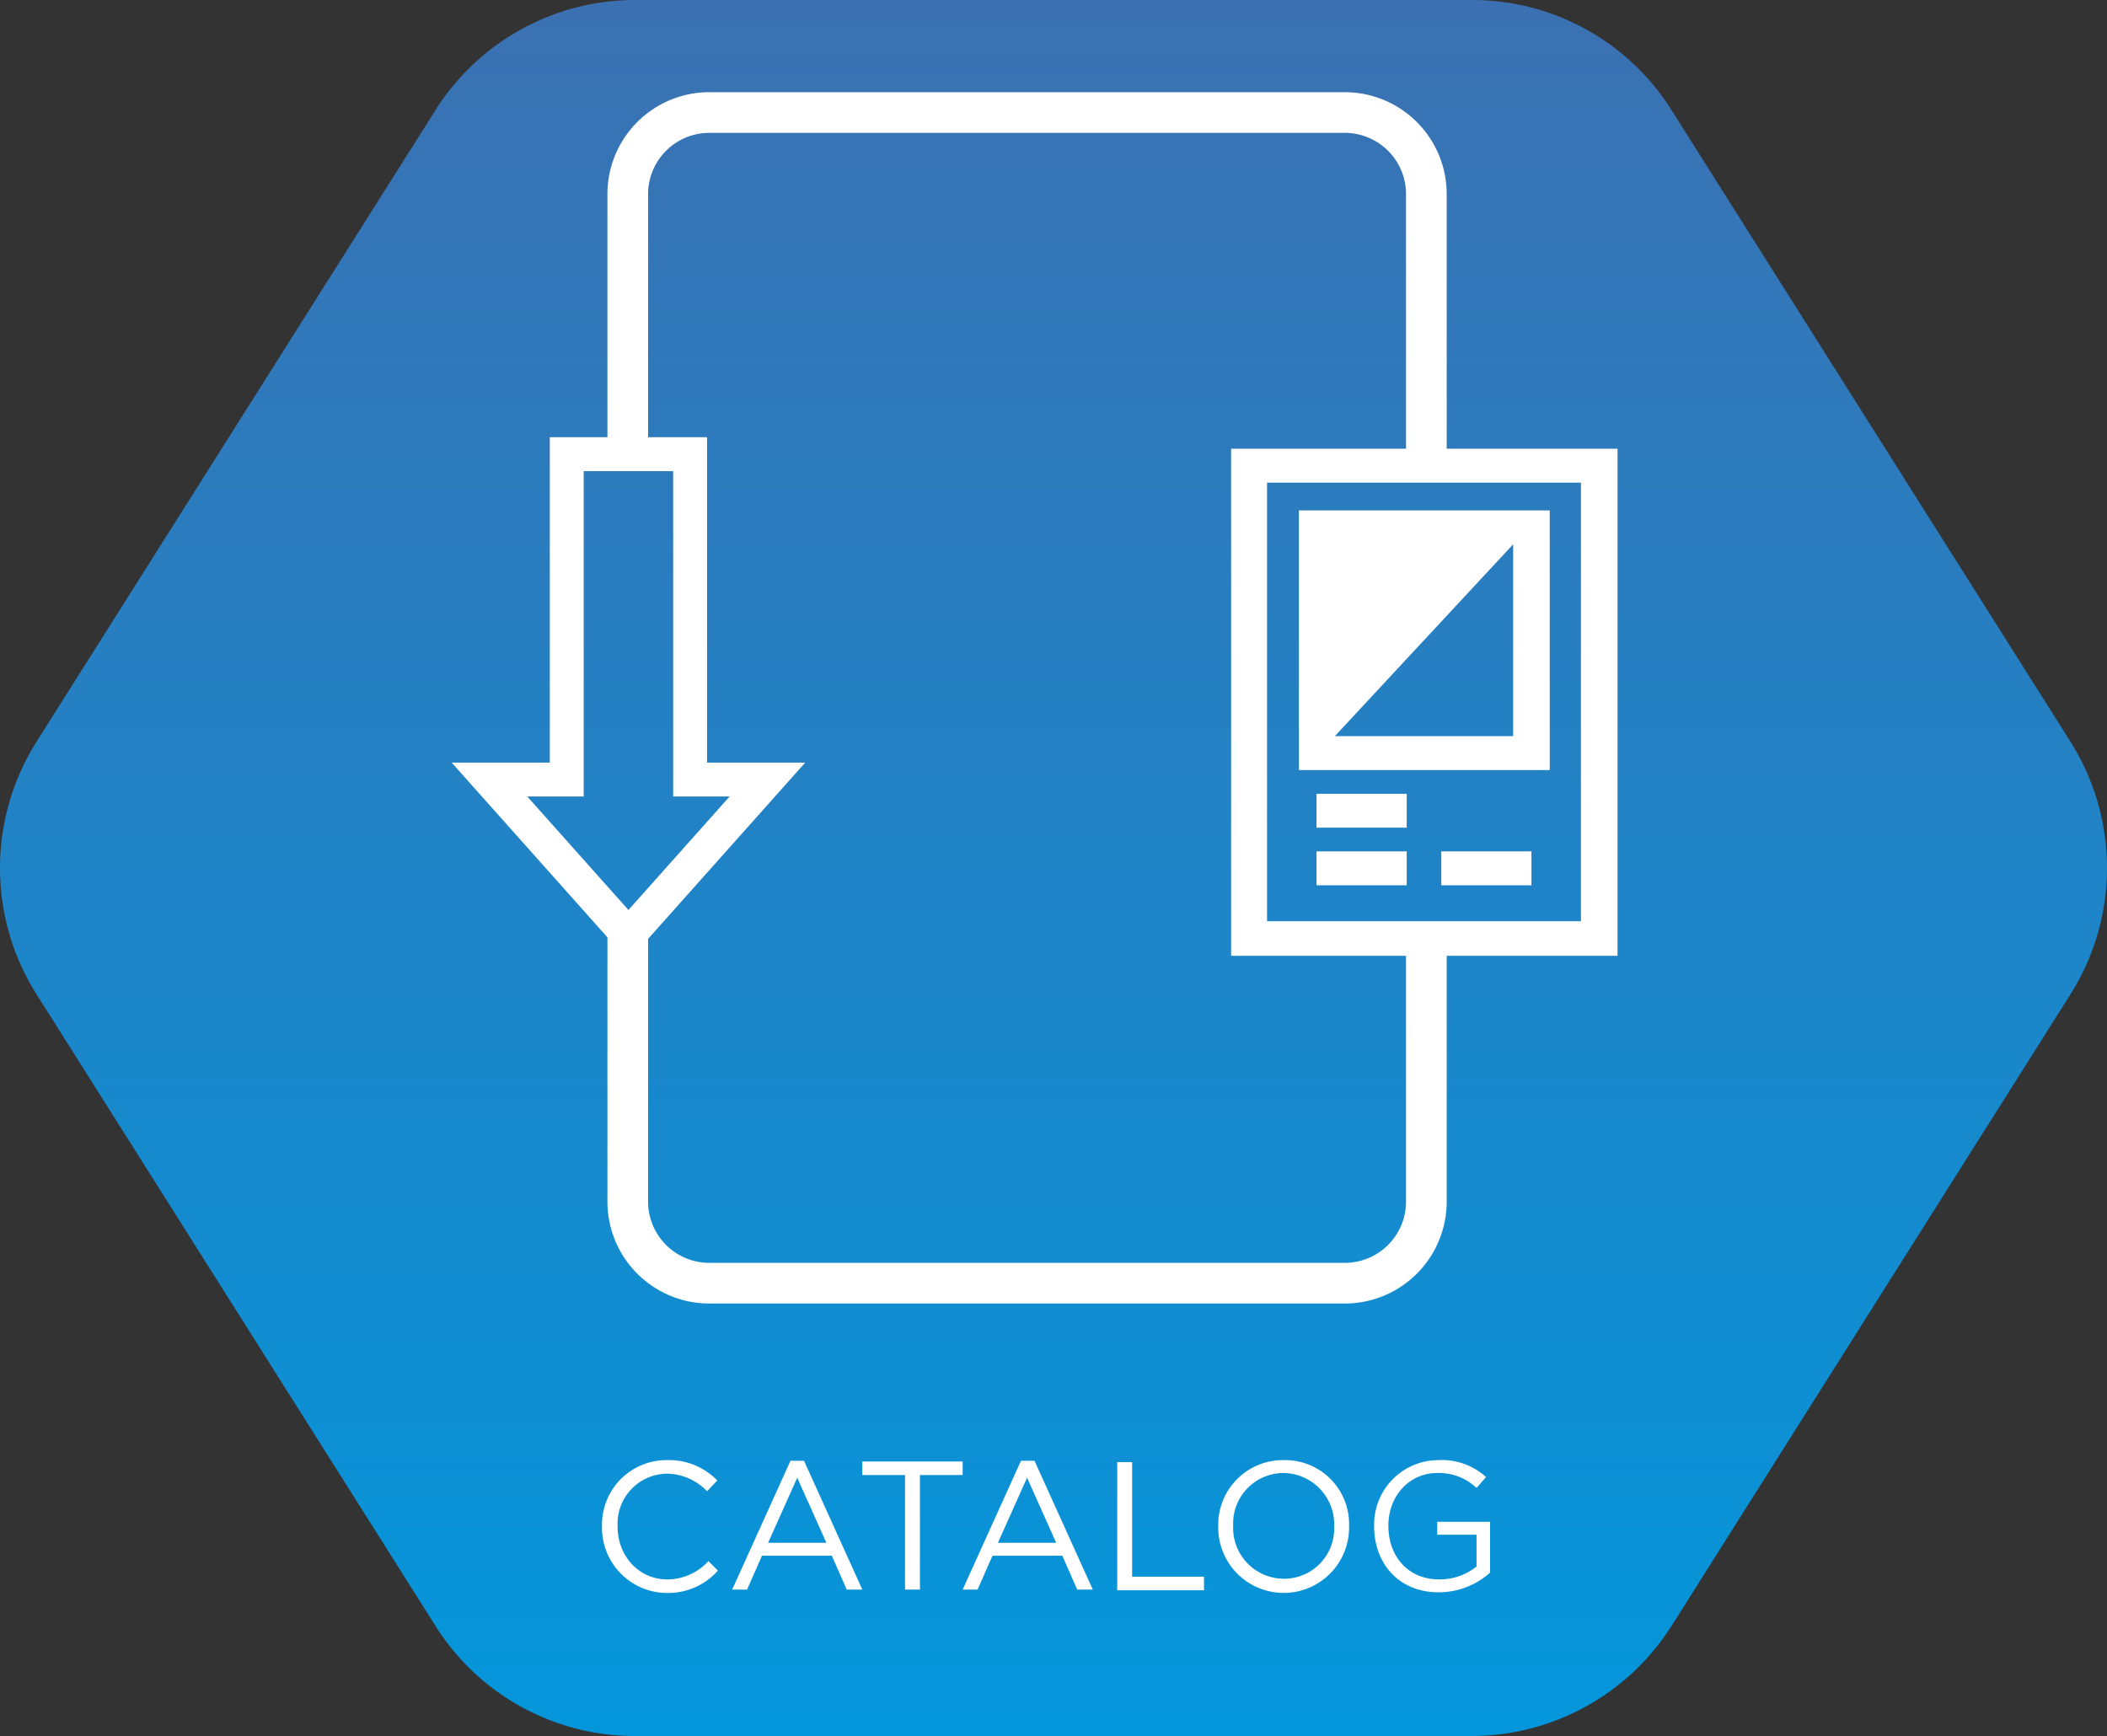
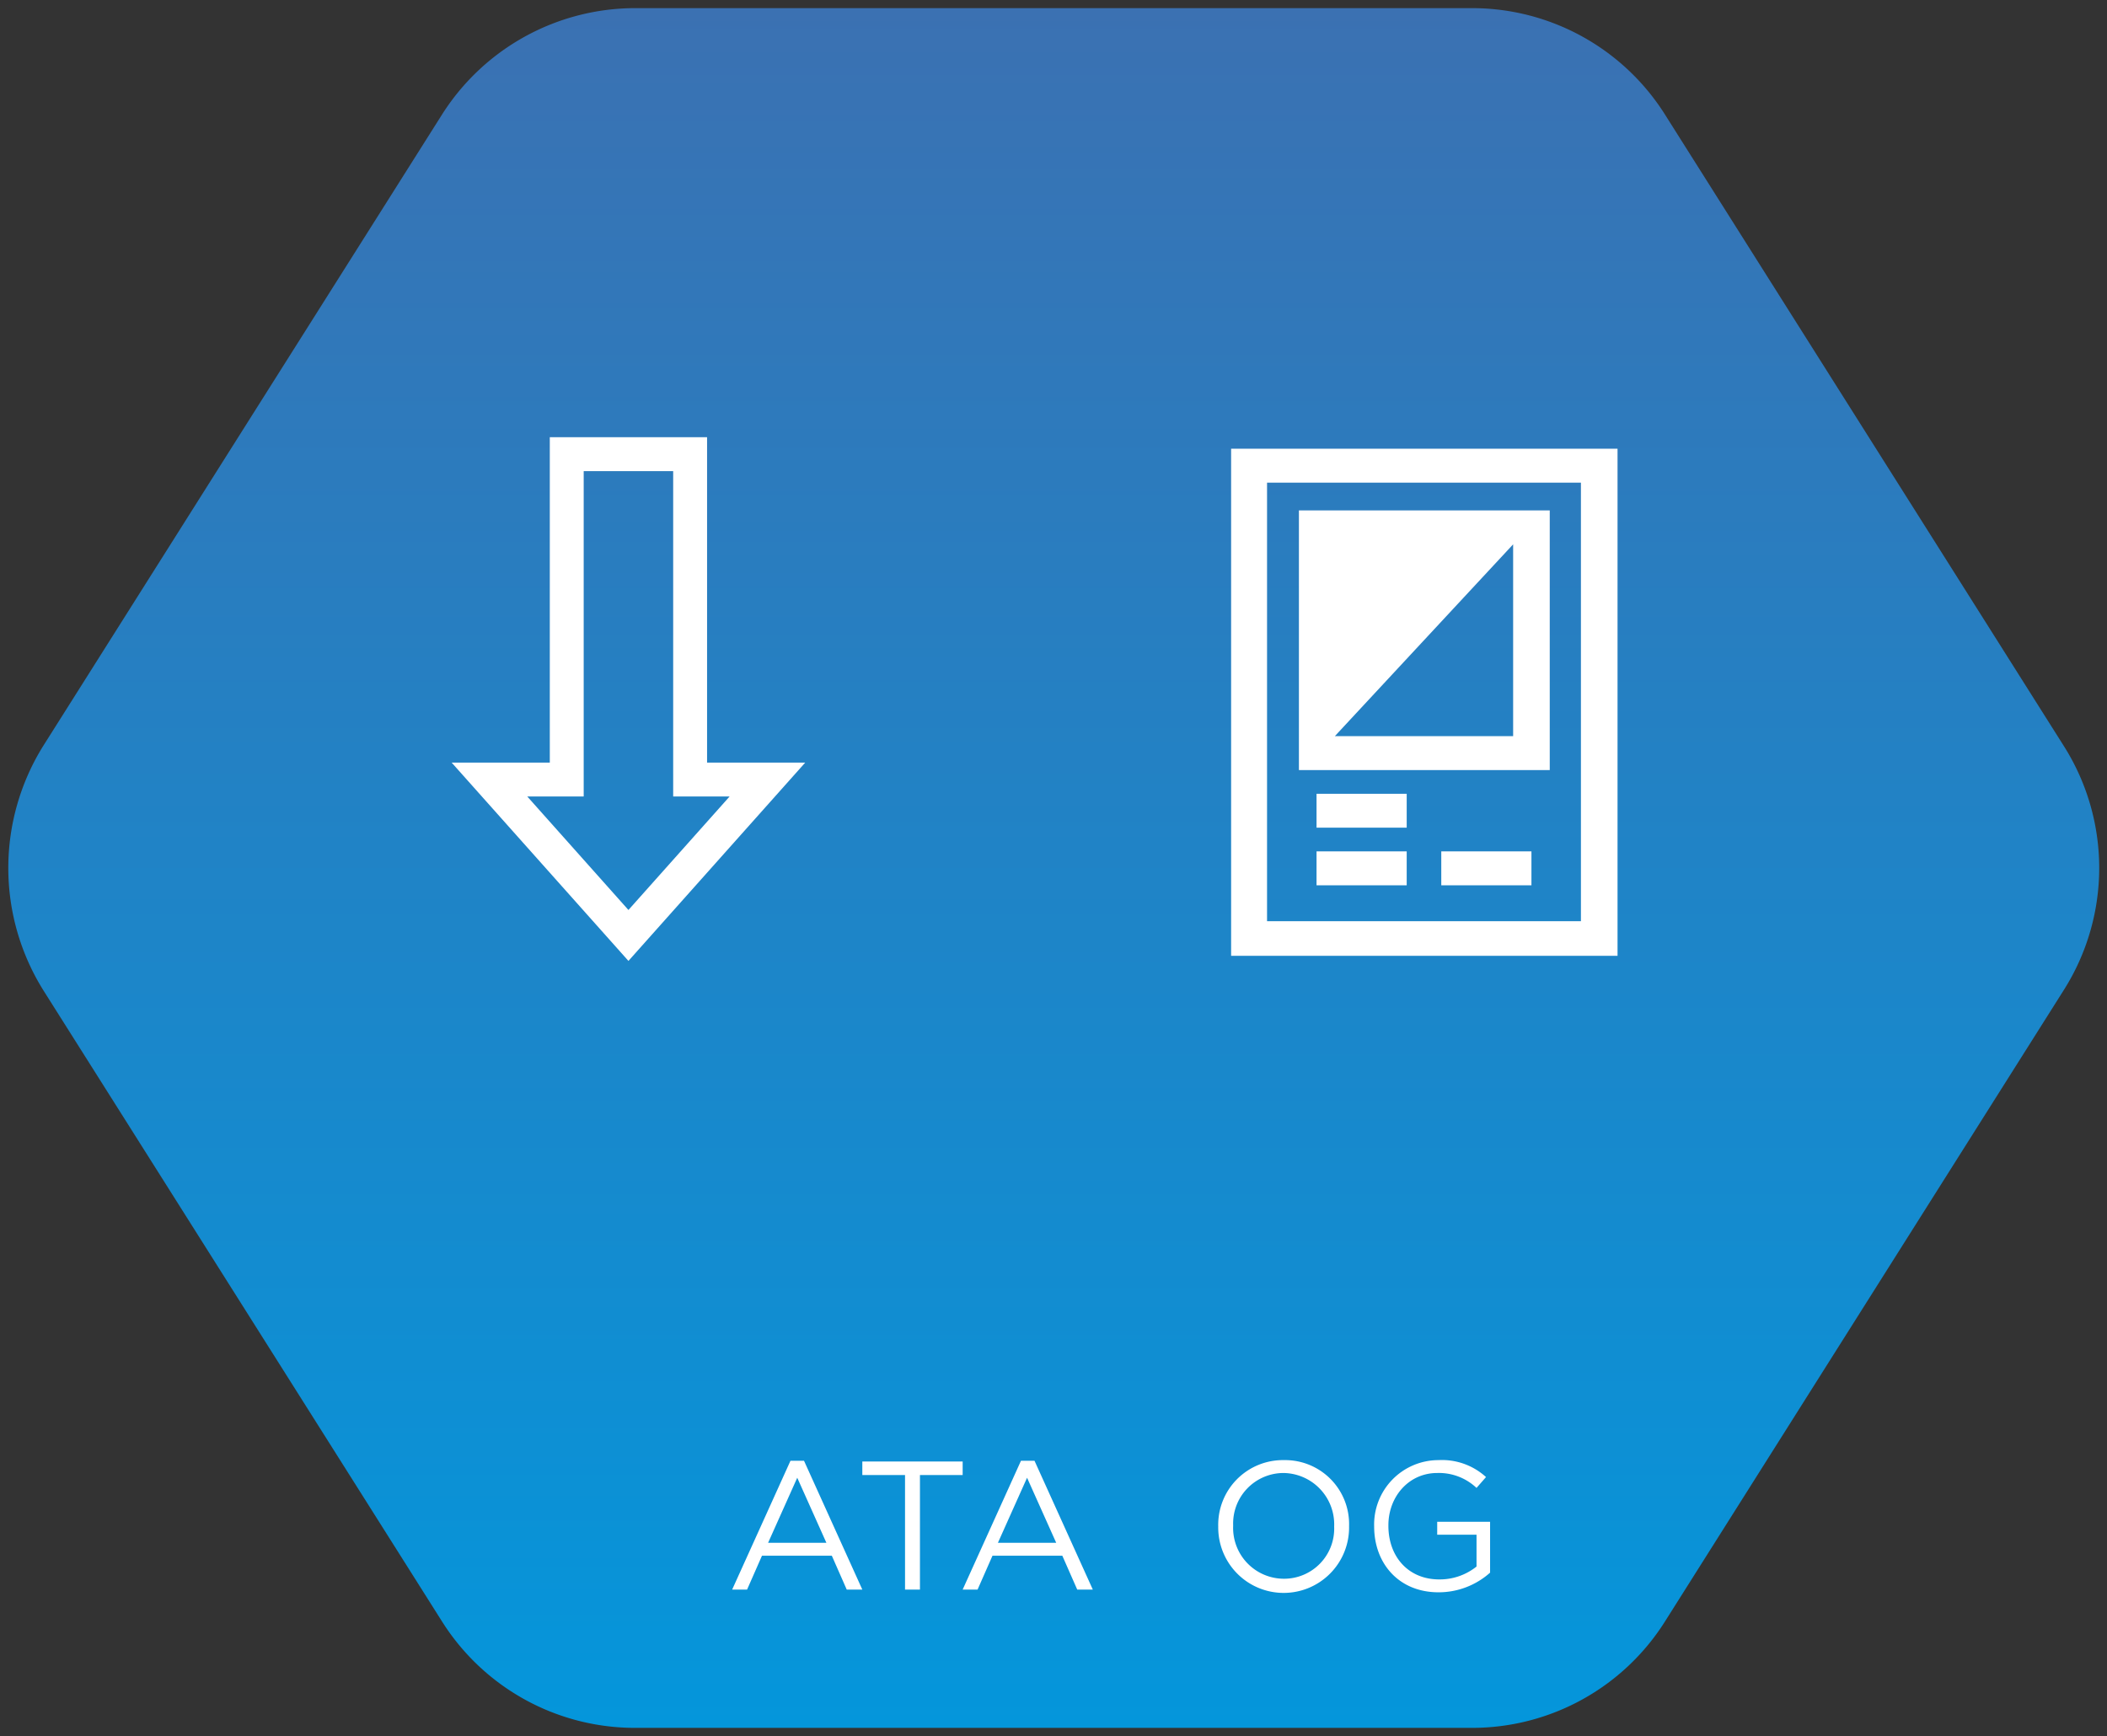
<svg xmlns="http://www.w3.org/2000/svg" width="310.8" height="256.1" viewBox="0 0 310.8 256.1">
  <rect x="0" y="0" width="310.8" height="256.1" fill="#333333" stroke="none" />
  <defs>
    <linearGradient id="linear-gradient" x1="0.5" x2="0.5" y2="1" gradientUnits="objectBoundingBox">
      <stop offset="0" stop-color="#3b71b2" />
      <stop offset="1" stop-color="#0496db" />
    </linearGradient>
  </defs>
  <g id="Group_929" data-name="Group 929" transform="translate(-67 -71)">
    <g id="Polygon_1" transform="translate(67 71)">
      <path id="Path_105" data-name="Path 105" d="M217.1,254.9H93.7a33.638,33.638,0,0,1-28.5-15.7L6.4,146.1a34.066,34.066,0,0,1,0-36.1L65.2,16.9A33.766,33.766,0,0,1,93.7,1.2H217.1a33.638,33.638,0,0,1,28.5,15.7L304.4,110a33.654,33.654,0,0,1,0,36.1l-58.8,93.1a33.638,33.638,0,0,1-28.5,15.7Z" fill="url(#linear-gradient)" />
-       <path id="Path_106" data-name="Path 106" d="M93.7,2.3A32.292,32.292,0,0,0,66.2,17.5L7.4,110.6a32.638,32.638,0,0,0,0,34.8l58.8,93.1a32.649,32.649,0,0,0,27.5,15.2H217.1a32.588,32.588,0,0,0,27.6-15.2l58.8-93.1a32.638,32.638,0,0,0,0-34.8L244.7,17.5A32.588,32.588,0,0,0,217.1,2.3H93.7m0-2.3H217.1a34.722,34.722,0,0,1,29.5,16.3l58.8,93.1a34.906,34.906,0,0,1,0,37.3l-58.8,93.1a34.953,34.953,0,0,1-29.5,16.3H93.7a34.722,34.722,0,0,1-29.5-16.3L5.4,146.7a34.906,34.906,0,0,1,0-37.3L64.2,16.3A34.849,34.849,0,0,1,93.7,0Z" fill="url(#linear-gradient)" />
    </g>
    <path id="Path_107" data-name="Path 107" d="M238.6,66.2V141h-57V66.2Zm-26,59.4h13.3v5H212.6Zm-18.4,0h13.3v5H194.2Zm0-8.5h13.3v5H194.2Zm34.4-41.8v38.3h-37V75.3Zm-5.4,5-26.3,28.3h26.3Zm10-9.1H186.9v64.7h46.3Z" transform="translate(67 71)" fill="#fff" />
    <path id="Path_108" data-name="Path 108" d="M92.7,138,72.2,115H83.6V67h18.2v48h11.4Z" transform="translate(67 71)" fill="none" stroke="#fff" stroke-miterlimit="10" stroke-width="5" />
-     <path id="Path_109" data-name="Path 109" d="M210.4,136.1v41.2a12.035,12.035,0,0,1-12,12H104.6a12.035,12.035,0,0,1-12-12V136.9" transform="translate(67 71)" fill="none" stroke="#fff" stroke-miterlimit="10" stroke-width="6" />
-     <path id="Path_110" data-name="Path 110" d="M92.6,66V28.6a12.035,12.035,0,0,1,12-12h93.8a12.035,12.035,0,0,1,12,12V67" transform="translate(67 71)" fill="none" stroke="#fff" stroke-miterlimit="10" stroke-width="6" />
    <g id="Group_927" data-name="Group 927" transform="translate(67 71)">
-       <path id="Path_111" data-name="Path 111" d="M88.8,225.2h0a9.523,9.523,0,0,1,9.6-9.8,9.9,9.9,0,0,1,7.4,3l-1.5,1.6a8.3,8.3,0,0,0-5.9-2.6,7.373,7.373,0,0,0-7.3,7.7v.1c0,4.4,3.2,7.8,7.3,7.8a8.249,8.249,0,0,0,6.1-2.7l1.4,1.4a9.842,9.842,0,0,1-7.6,3.3A9.626,9.626,0,0,1,88.8,225.2Z" fill="#fff" />
      <path id="Path_112" data-name="Path 112" d="M116.6,215.5h2l8.6,19h-2.3l-2.2-5H112.4l-2.2,5H108Zm5.3,12.1-4.3-9.6-4.3,9.6Z" fill="#fff" />
      <path id="Path_113" data-name="Path 113" d="M133.5,217.6h-6.3v-2H142v2h-6.3v16.9h-2.2Z" fill="#fff" />
      <path id="Path_114" data-name="Path 114" d="M150.6,215.5h2l8.6,19h-2.3l-2.2-5H146.4l-2.2,5H142Zm5.2,12.1-4.3-9.6-4.3,9.6Z" fill="#fff" />
-       <path id="Path_115" data-name="Path 115" d="M164.9,215.7H167v16.9h10.6v2H164.8V215.7Z" fill="#fff" />
      <path id="Path_116" data-name="Path 116" d="M179.7,225.2h0a9.543,9.543,0,0,1,9.7-9.8,9.436,9.436,0,0,1,9.6,9.7v.1a9.651,9.651,0,1,1-19.3,0Zm17.1,0h0a7.583,7.583,0,0,0-7.5-7.9,7.452,7.452,0,0,0-7.4,7.7v.1a7.5,7.5,0,0,0,7.5,7.8A7.393,7.393,0,0,0,196.8,225.2Z" fill="#fff" />
      <path id="Path_117" data-name="Path 117" d="M202.7,225.2h0a9.5,9.5,0,0,1,9.5-9.8,9.63,9.63,0,0,1,7,2.5l-1.4,1.6a8.078,8.078,0,0,0-5.8-2.2c-4.2,0-7.2,3.5-7.2,7.7v.1c0,4.5,2.9,7.9,7.5,7.9a8.682,8.682,0,0,0,5.5-1.9v-4.7H212v-1.9h7.8V232a11.388,11.388,0,0,1-7.6,2.9C206.3,234.9,202.7,230.6,202.7,225.2Z" fill="#fff" />
    </g>
  </g>
</svg>